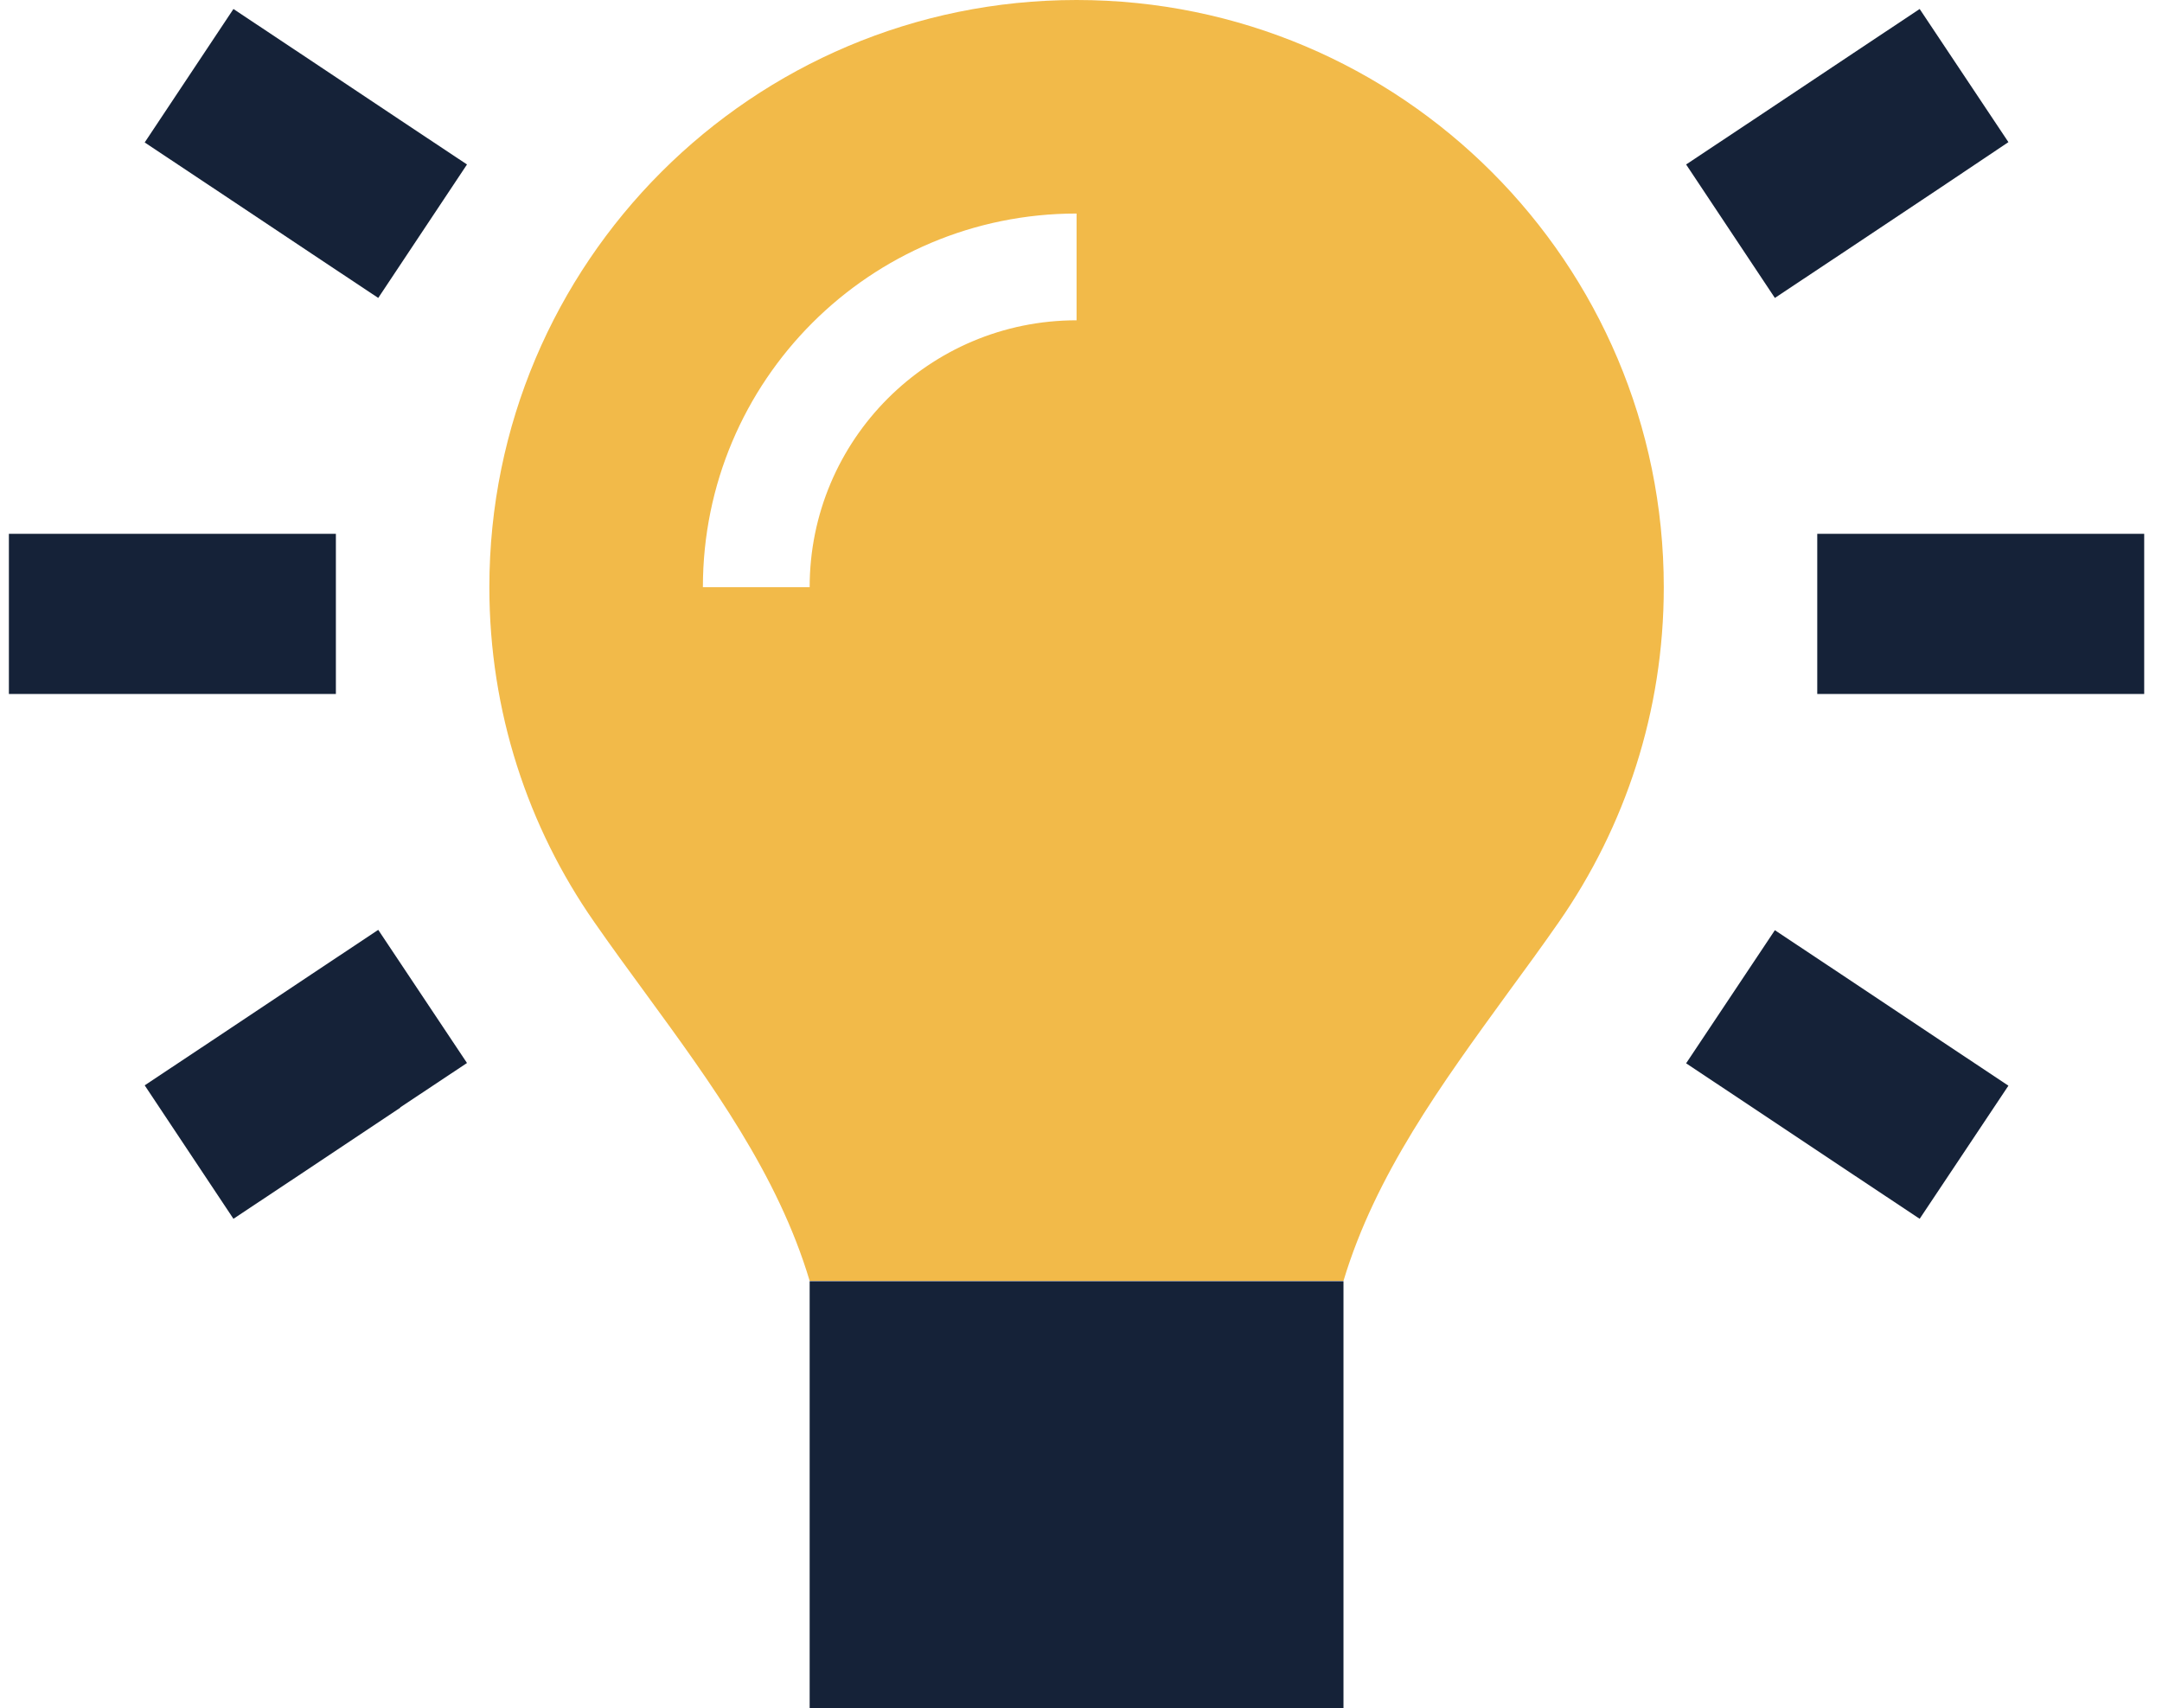
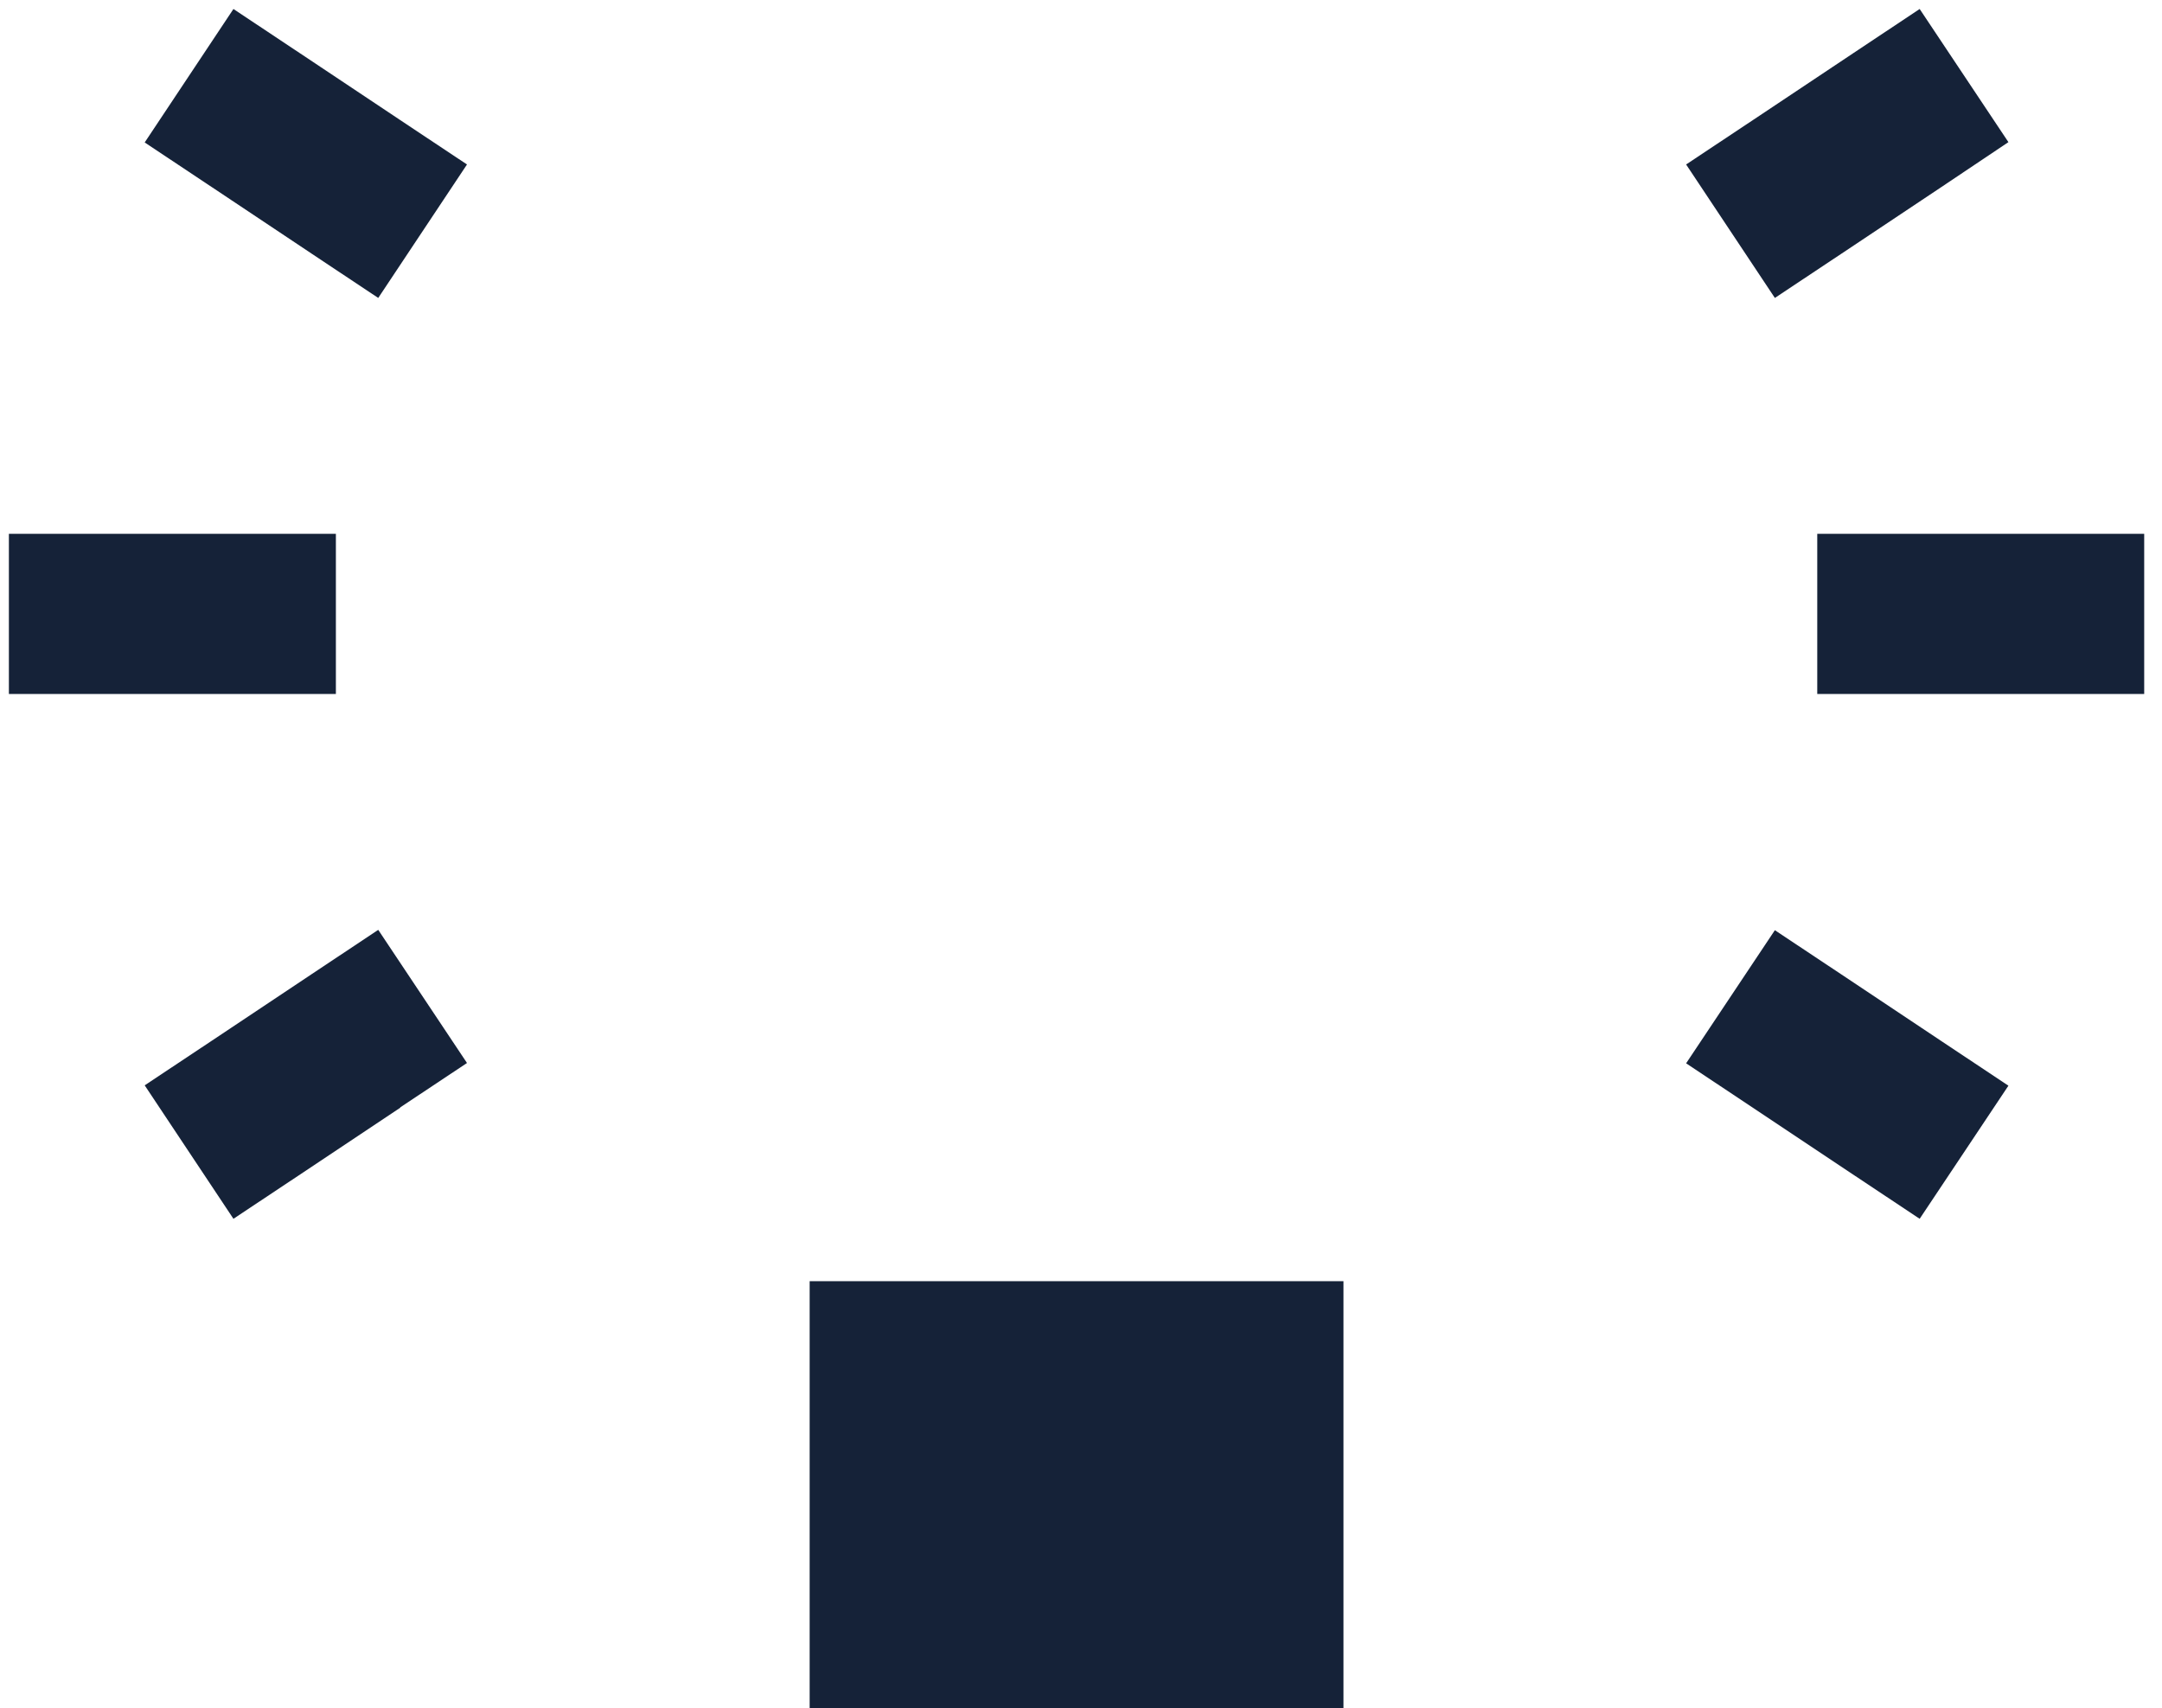
<svg xmlns="http://www.w3.org/2000/svg" width="81" height="64" viewBox="0 0 81 64" fill="none">
  <g clip-path="url(#clip0_148_404)">
-     <path d="M18.334 22C18.334 26.663 19.784 30.988 22.259 34.538C22.884 35.438 23.534 36.325 24.183 37.212C26.659 40.6 29.146 44.013 30.334 47.987H50.334C51.533 44 54.021 40.6 56.483 37.212C57.133 36.325 57.783 35.438 58.408 34.538C60.883 30.975 62.334 26.663 62.334 22C62.334 9.85 52.483 0 40.334 0C28.183 0 18.334 9.85 18.334 22ZM26.334 22C26.334 14.262 32.596 8 40.334 8V12C34.809 12 30.334 16.475 30.334 22H26.334Z" fill="#F2BA49" />
    <path d="M11.246 2L11.996 2.5L14.996 4.5L17.496 6.162L14.171 11.162L11.671 9.5L8.671 7.5L7.921 7L5.421 5.337L8.746 0.337L11.246 2ZM72.746 7L71.996 7.5L68.996 9.5L66.496 11.162L63.171 6.162L65.671 4.5L68.671 2.5L69.421 2L71.921 0.337L75.246 5.325L72.746 7ZM3.333 20H9.584H12.584V26H9.584H3.333H0.333V20H3.333ZM71.084 20H77.334H80.334V26H77.334H71.084H68.084V20H71.084ZM14.996 41.5L11.996 43.5L11.246 44L8.746 45.662L5.421 40.662L7.921 39L8.671 38.5L11.671 36.5L14.171 34.837L17.496 39.825L14.996 41.487V41.5ZM68.996 36.512L71.996 38.512L72.746 39.012L75.246 40.675L71.921 45.662L69.421 44L68.671 43.5L65.671 41.5L63.171 39.837L66.496 34.85L68.996 36.512ZM30.334 64V48H50.334V64H30.334Z" fill="#152238" />
  </g>
  <defs>
    <clipPath id="clip0_148_404">
      <rect width="80" height="64" fill="white" transform="translate(0.333)" />
    </clipPath>
  </defs>
</svg>